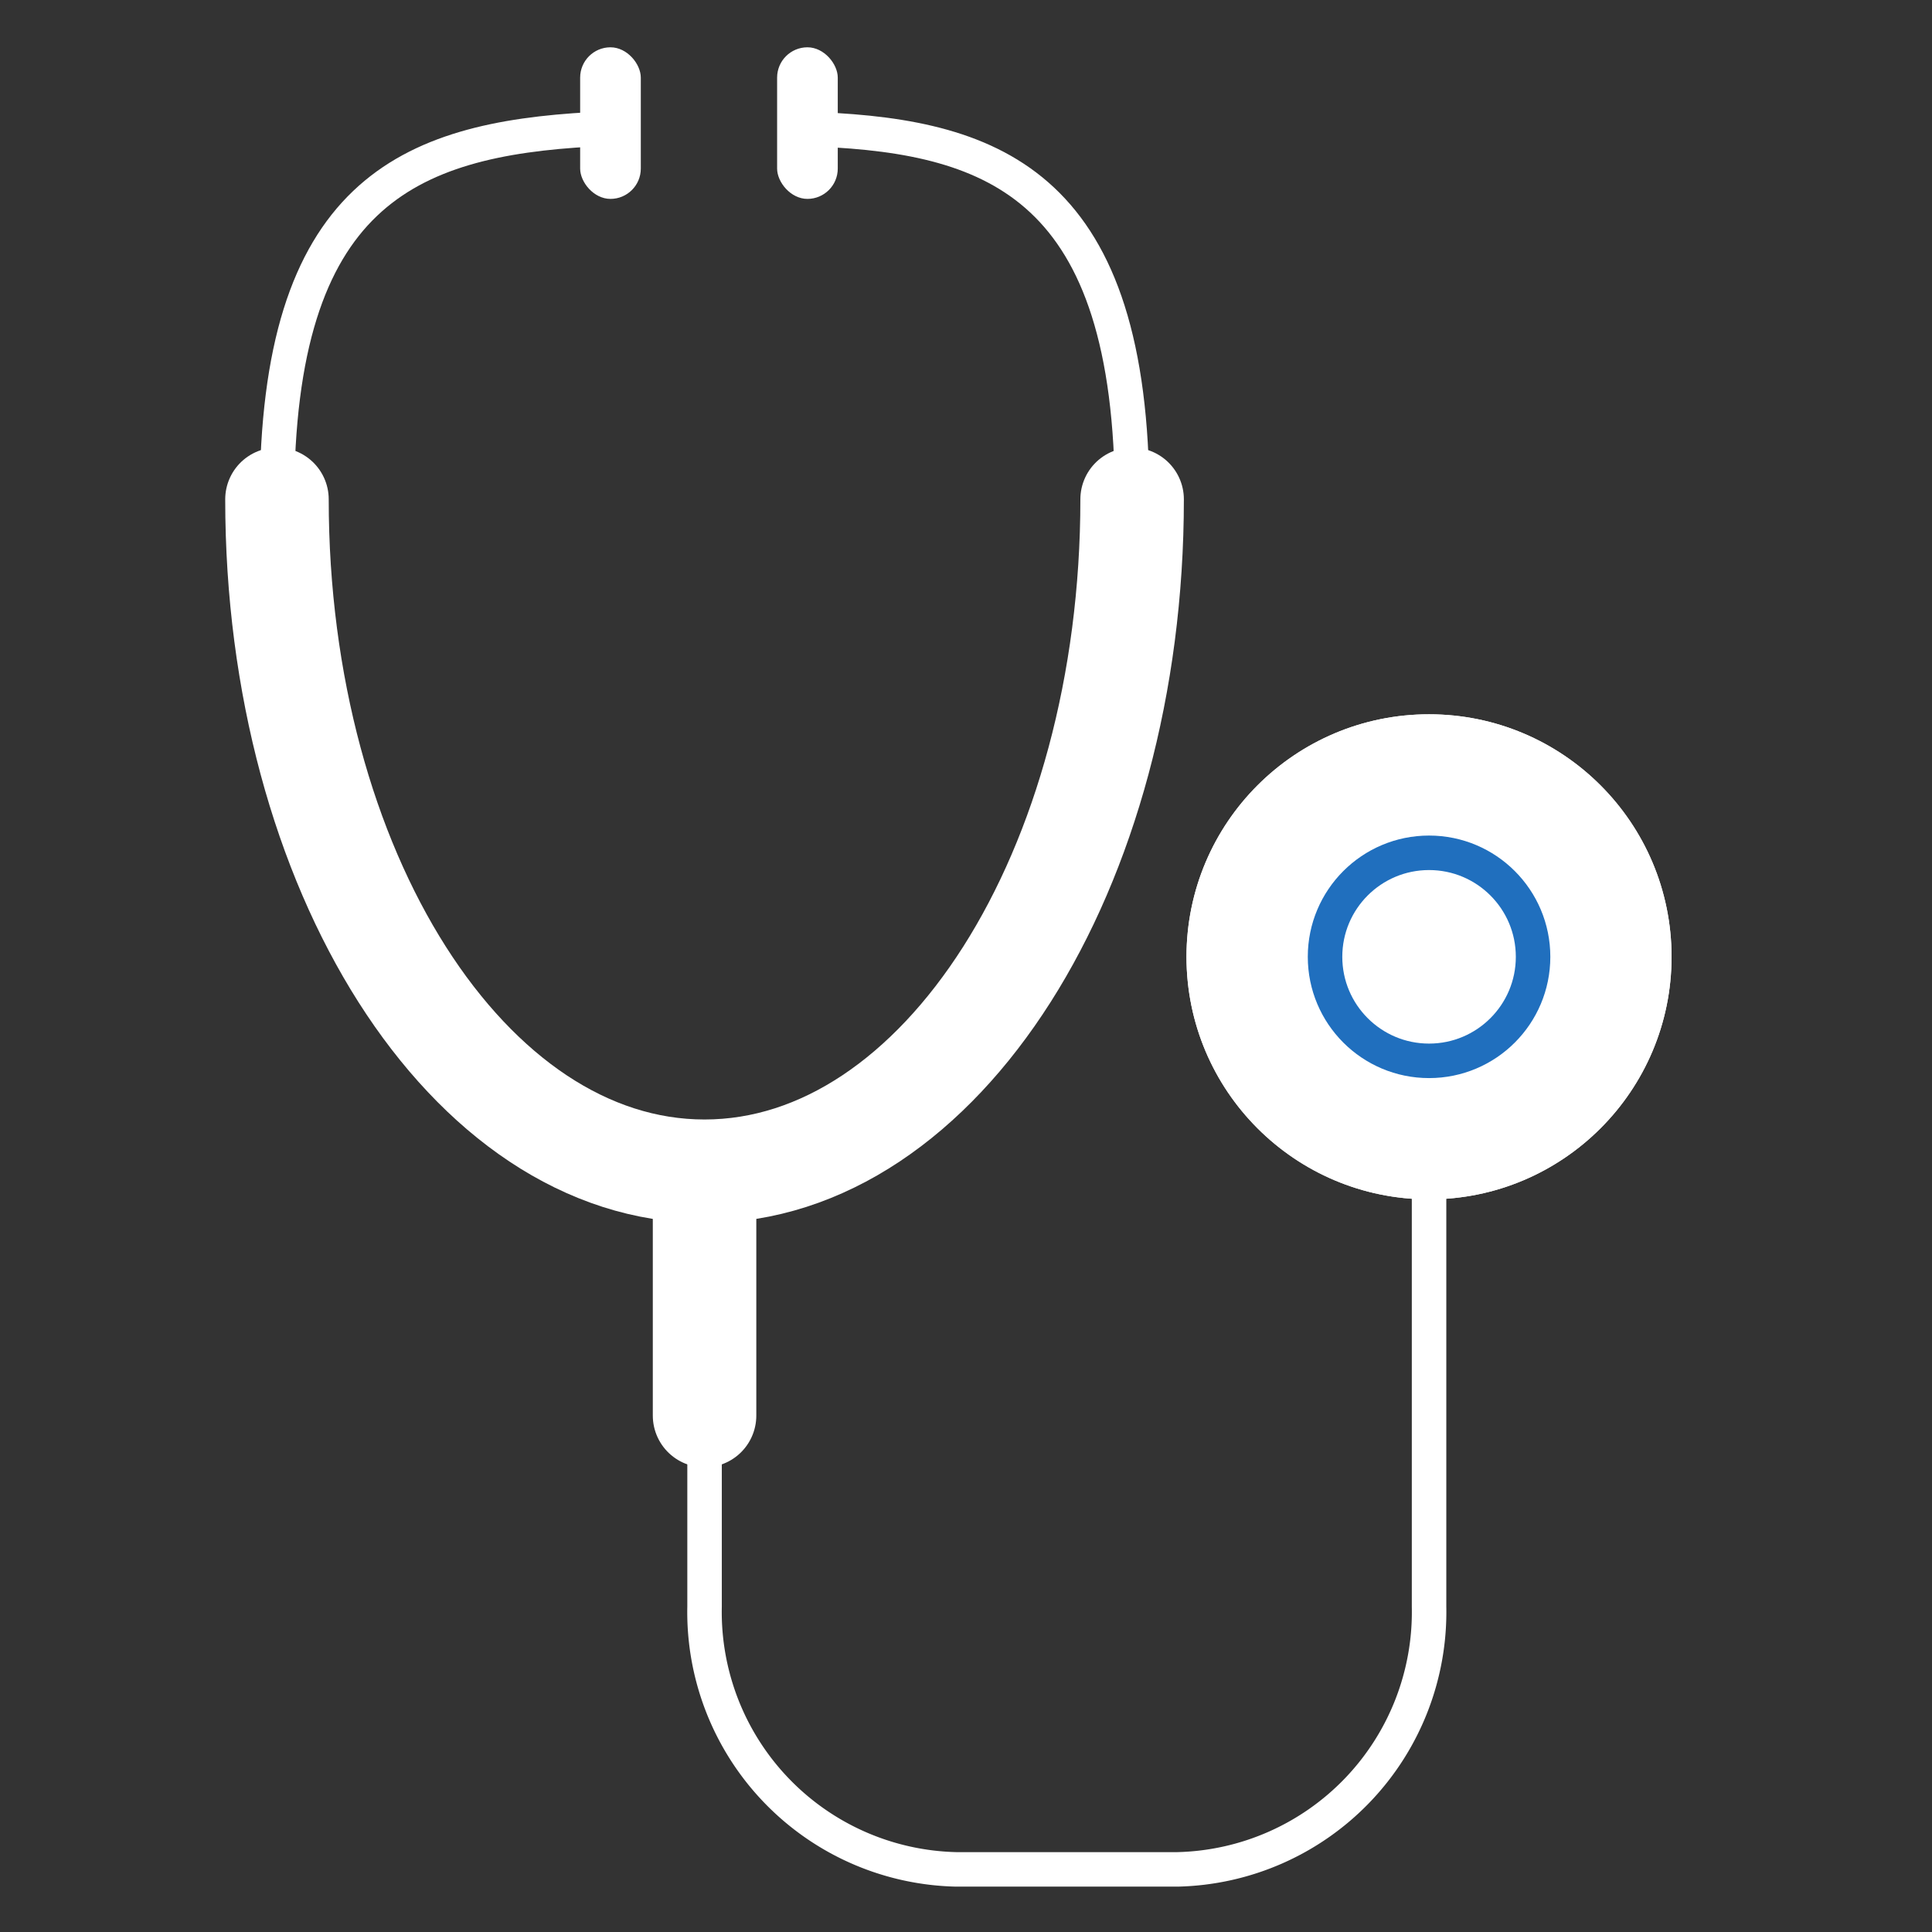
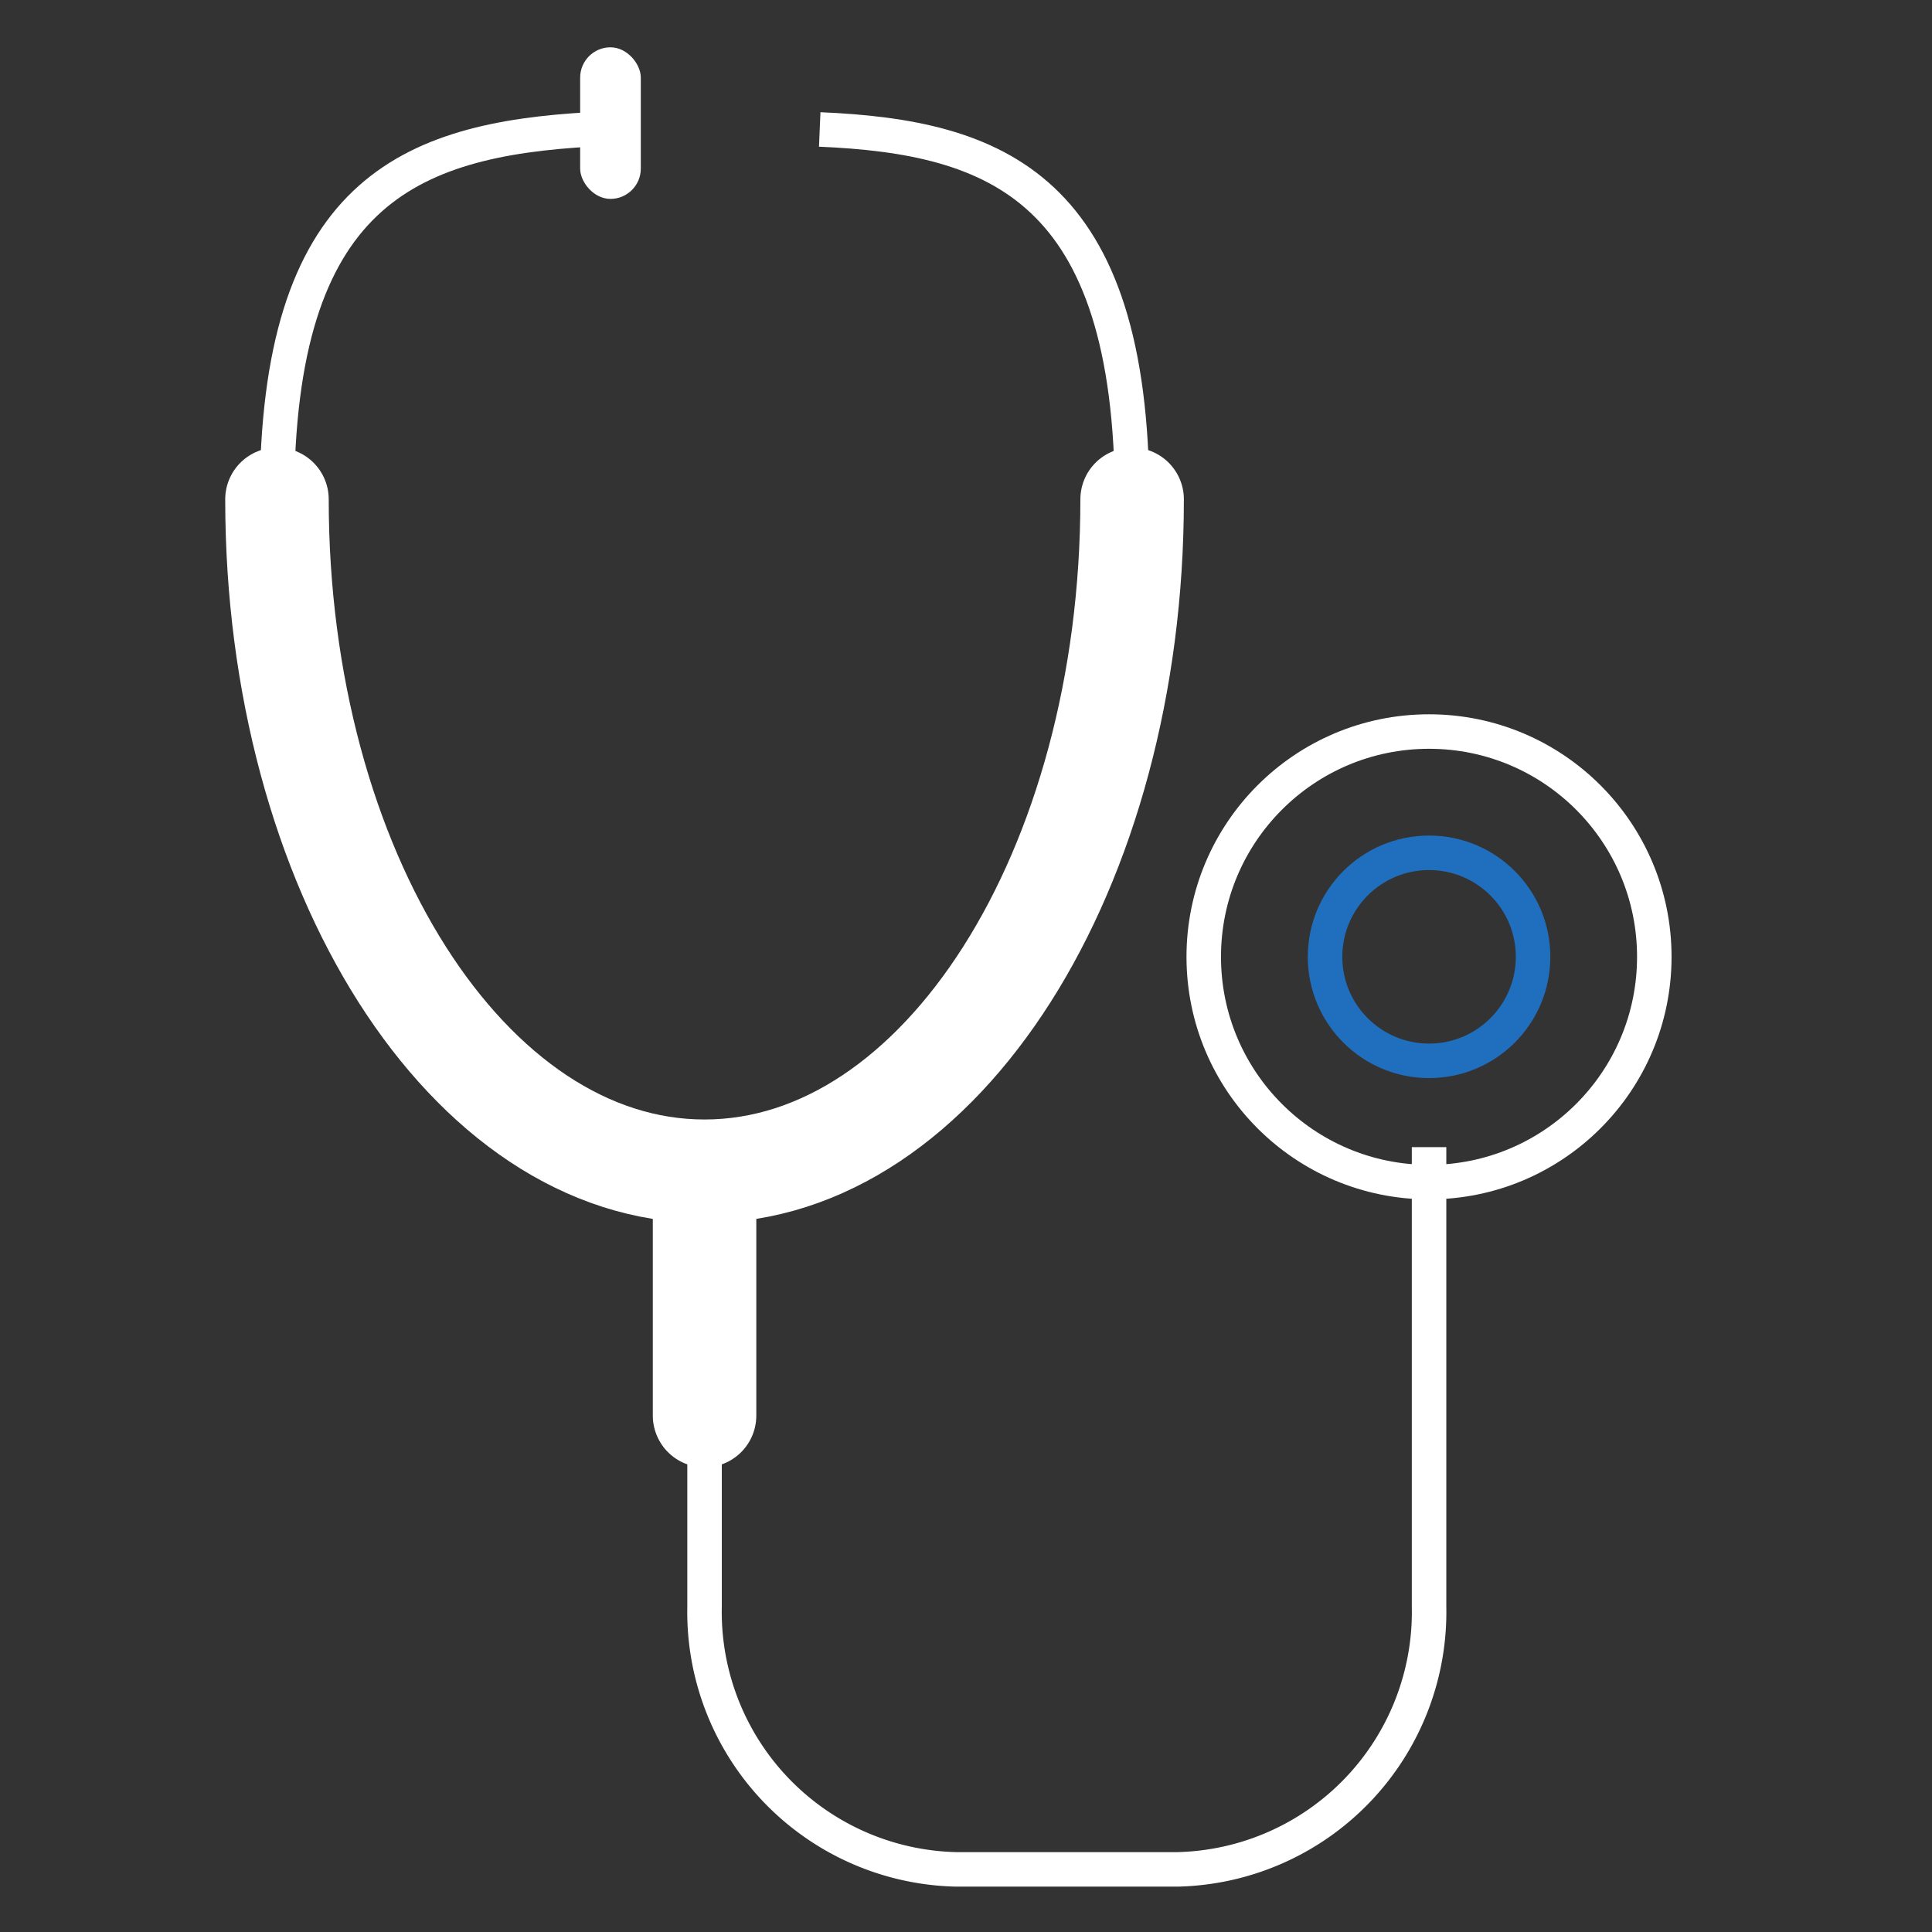
<svg xmlns="http://www.w3.org/2000/svg" xmlns:xlink="http://www.w3.org/1999/xlink" width="56" height="56" viewBox="0 0 56 56">
  <rect x="0" y="0" width="56" height="56" fill="#333333" stroke="none" />
  <defs>
    <clipPath id="clip-path">
      <rect id="長方形_233" data-name="長方形 233" width="56" height="56" transform="translate(116 603)" fill="none" stroke="#707070" stroke-width="1" />
    </clipPath>
    <clipPath id="clip">
      <use xlink:href="#fill" />
    </clipPath>
    <clipPath id="clip-2">
      <use xlink:href="#fill-2" />
    </clipPath>
  </defs>
  <g id="マスクグループ_82" data-name="マスクグループ 82" transform="translate(-116 -603)" clip-path="url(#clip-path)">
    <g id="グループ_749" data-name="グループ 749" transform="translate(124.028 604.371)">
      <path id="パス_19164" data-name="パス 19164" d="M15.732,12.361c5.121.22,9.055,1.664,9.055,10.721,0,10.756-5.549,19.476-12.394,19.476S0,33.838,0,23.082c0-8.852,3.758-10.431,9.121-10.724" transform="translate(0 -9.98)" fill="none" stroke="#fff" stroke-width="1" />
      <g id="楕円形_74" data-name="楕円形 74" transform="translate(26.363 19.333)" fill="#fff" stroke="#fff" stroke-width="1">
-         <circle cx="7.03" cy="7.03" r="7.03" stroke="none" />
        <circle cx="7.03" cy="7.03" r="6.53" fill="none" />
      </g>
      <g id="楕円形_75" data-name="楕円形 75" transform="translate(29.879 22.848)" fill="none" stroke="#206fbe" stroke-width="1">
        <circle cx="3.515" cy="3.515" r="3.515" stroke="none" />
        <circle cx="3.515" cy="3.515" r="3.015" fill="none" />
      </g>
      <g id="長方形_231" data-name="長方形 231" transform="translate(8.788)" fill="none" stroke="#fff" stroke-width="2">
        <rect id="fill" width="1.758" height="4.394" rx="0.879" stroke="none" />
        <path d="M0,1h1.758M1,0v4.394M1.758,3.394h-1.758M0.758,4.394v-4.394" fill="none" clip-path="url(#clip)" />
      </g>
      <g id="長方形_232" data-name="長方形 232" transform="translate(14.497)" fill="none" stroke="#fff" stroke-width="2">
-         <rect id="fill-2" width="1.758" height="4.394" rx="0.879" stroke="none" />
        <path d="M0,1h1.758M1,0v4.394M1.758,3.394h-1.758M0.758,4.394v-4.394" fill="none" clip-path="url(#clip-2)" />
      </g>
      <path id="パス_19165" data-name="パス 19165" d="M24.787,27.5c0,10.756-5.549,19.476-12.394,19.476S0,38.256,0,27.5" transform="translate(0 -14.398)" fill="none" stroke="#fff" stroke-linecap="round" stroke-width="3" />
      <line id="線_71" data-name="線 71" y1="6.374" transform="translate(12.394 33.286)" fill="none" stroke="#fff" stroke-linecap="round" stroke-width="3" />
      <path id="パス_19166" data-name="パス 19166" d="M21,0V13.322a7.463,7.463,0,0,1-7.3,7.613H7.3A7.463,7.463,0,0,1,0,13.322V0" transform="translate(12.394 31.879)" fill="none" stroke="#fff" stroke-width="1" />
    </g>
  </g>
</svg>